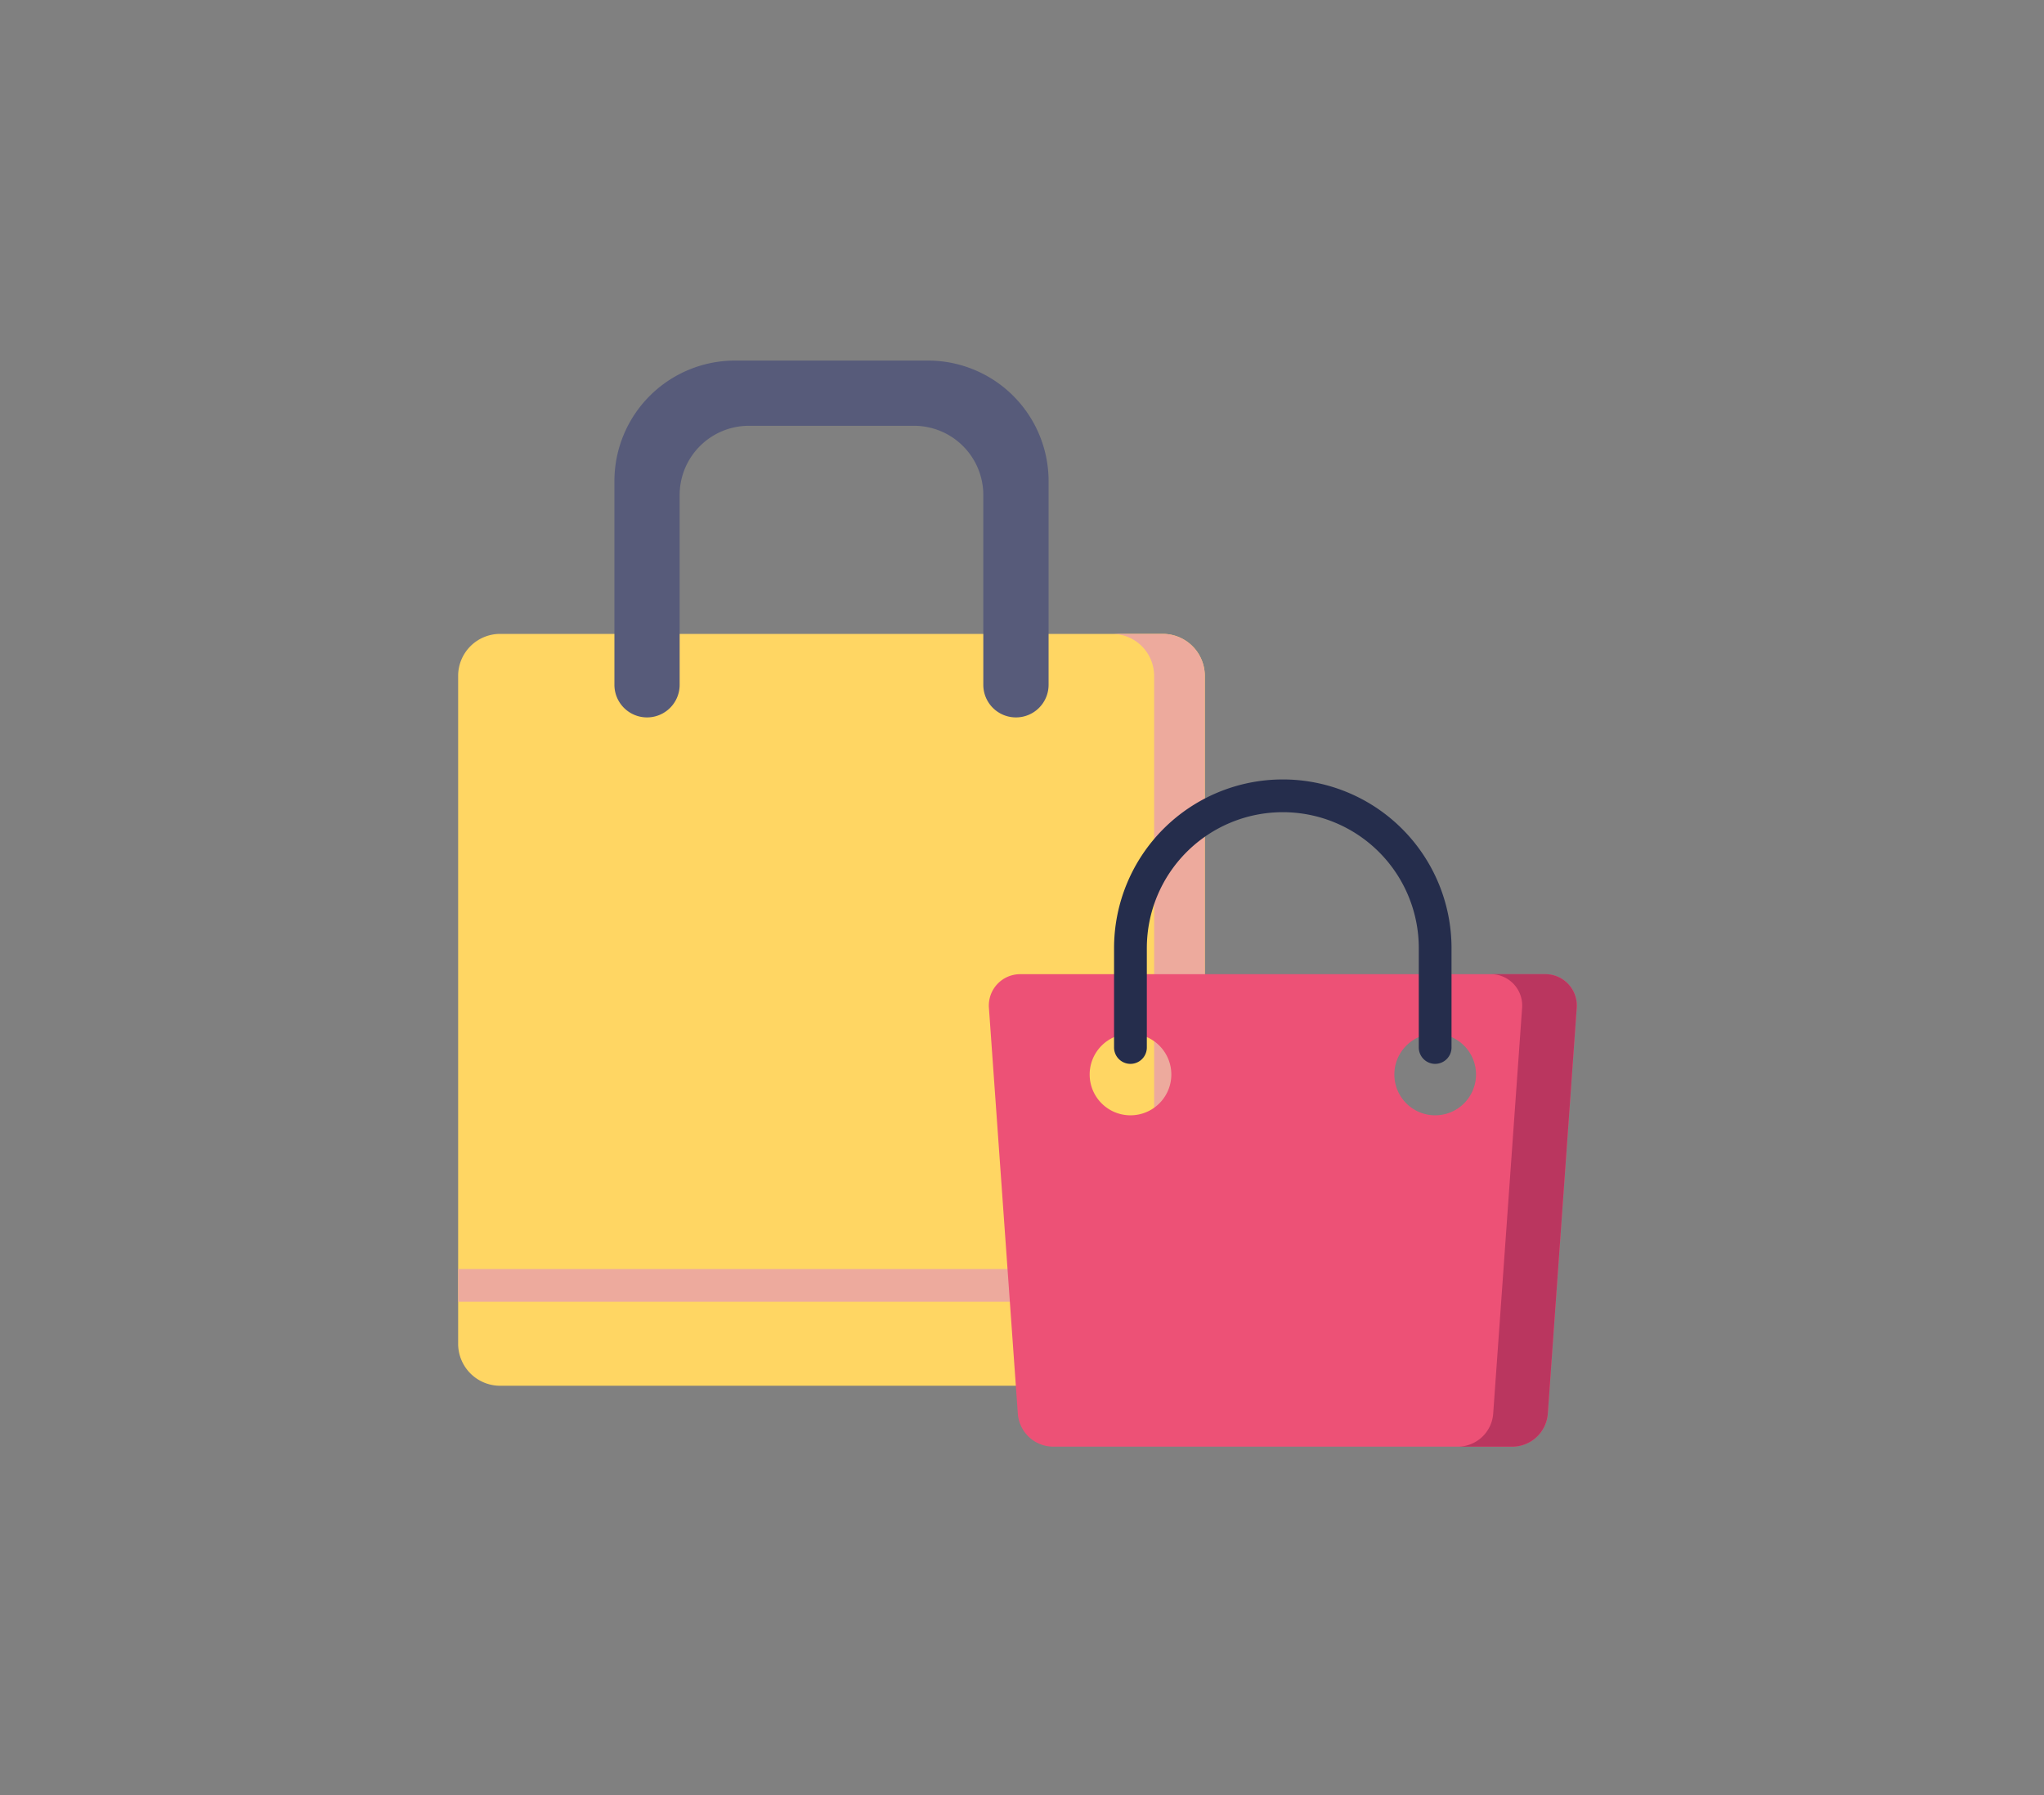
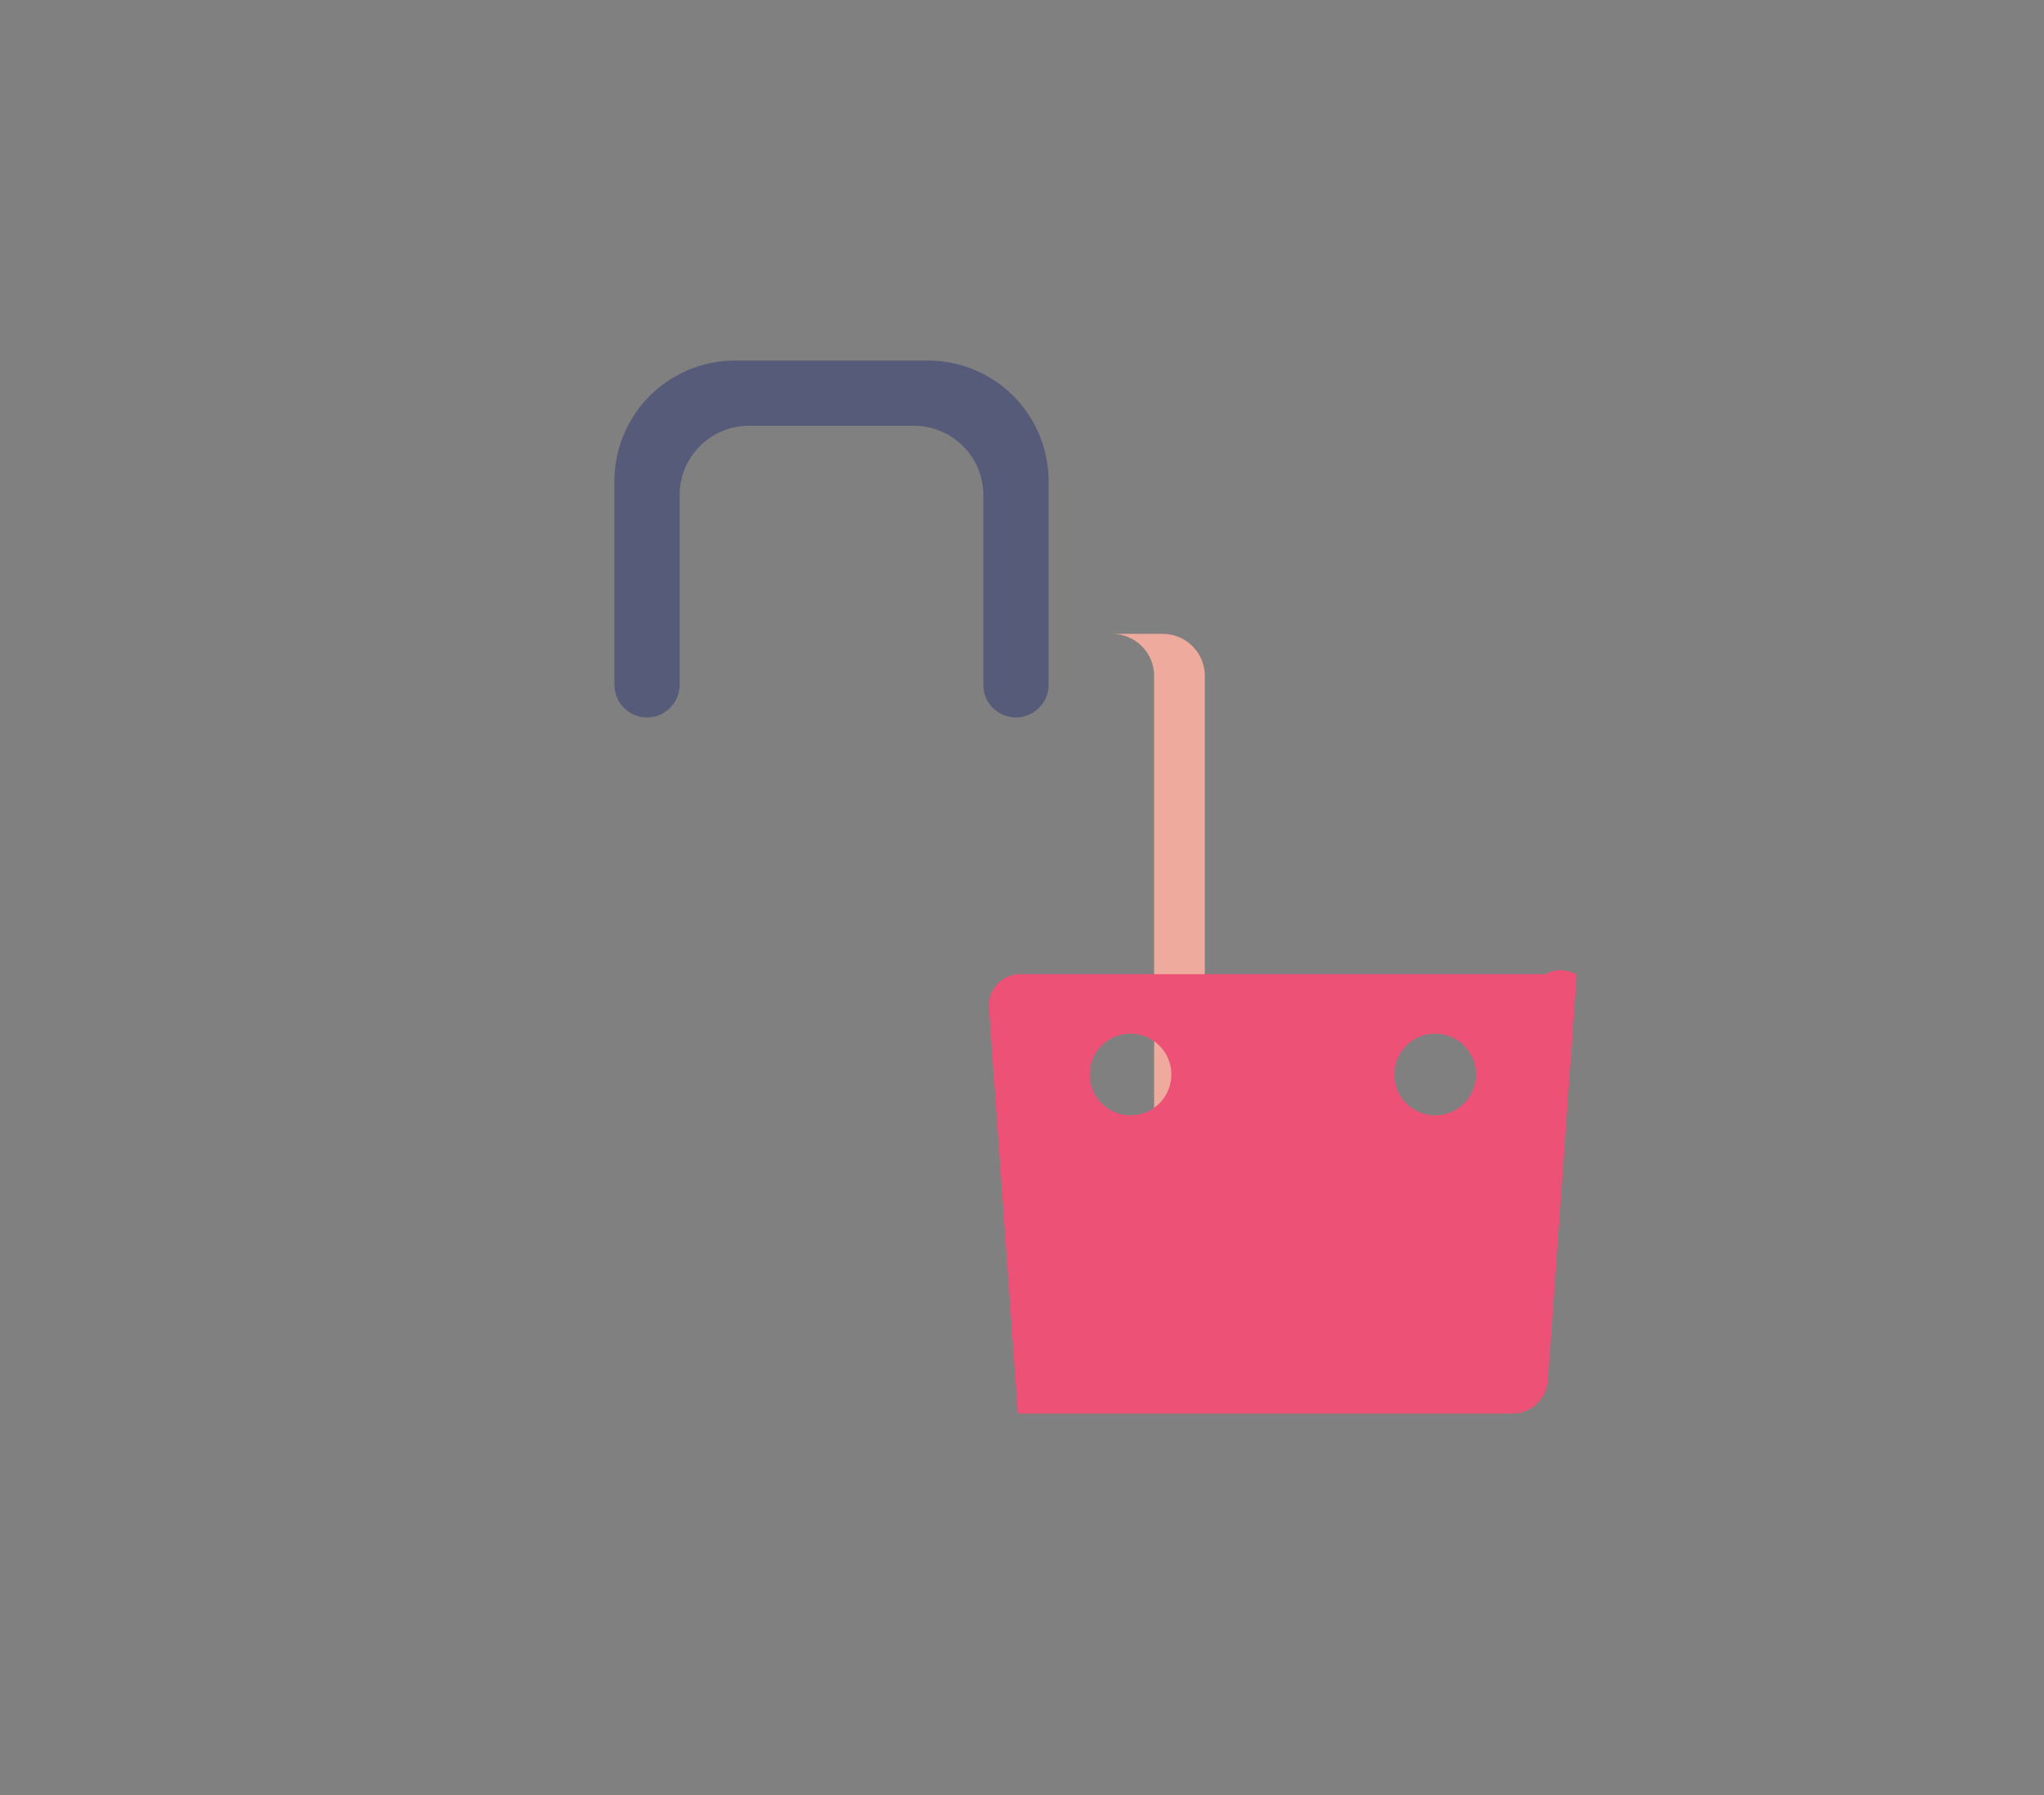
<svg xmlns="http://www.w3.org/2000/svg" id="retail" width="209.693" height="184.201" viewBox="0 0 209.693 184.201">
  <rect x="0" y="0" width="209.693" height="184.201" fill="#808080" stroke="none" />
  <defs>
    <clipPath id="clip-path">
      <rect y="5" width="209.693" height="184.201" fill="none" />
    </clipPath>
  </defs>
  <g id="Group_11421" data-name="Group 11421" transform="translate(-16.153 -5)">
    <g id="Scroll_Group_1" data-name="Scroll Group 1" transform="translate(16.153 0)" clip-path="url(#clip-path)" style="isolation: isolate">
      <path id="Path_27813" data-name="Path 27813" d="M9.112,12.2Z" transform="translate(23.682 -10.652) rotate(14)" fill="#fff2f2" />
      <rect id="Rectangle_3771" data-name="Rectangle 3771" width="186" height="161" transform="translate(12 15.801)" fill="none" />
    </g>
  </g>
  <g id="shopping-bag" transform="translate(47 36.5)">
-     <path id="Path_35197" data-name="Path 35197" d="M0,129.933v68.531a4.311,4.311,0,0,0,4.311,4.311H72.29a4.311,4.311,0,0,0,4.311-4.311V129.933a4.311,4.311,0,0,0-4.311-4.311H4.311A4.311,4.311,0,0,0,0,129.933Zm0,0" transform="translate(0 -97.075)" fill="#ffd663" />
    <path id="Path_35198" data-name="Path 35198" d="M304.52,125.621h-5.2a4.311,4.311,0,0,1,4.311,4.311v68.531a4.311,4.311,0,0,1-4.311,4.311h5.2a4.311,4.311,0,0,0,4.311-4.311V129.933A4.311,4.311,0,0,0,304.52,125.621Zm0,0" transform="translate(-232.23 -97.075)" fill="#edaa9d" />
-     <path id="Path_35199" data-name="Path 35199" d="M0,416.379H76.6v3.362H0Zm0,0" transform="translate(0 -322.658)" fill="#edaa9d" />
    <path id="Path_35200" data-name="Path 35200" d="M112.715,37.117a3.346,3.346,0,0,1-3.347-3.346V14.3a7.107,7.107,0,0,0-7.107-7.107H85.323A7.107,7.107,0,0,0,78.216,14.3V33.771a3.346,3.346,0,0,1-6.692,0v-20.9A12.372,12.372,0,0,1,83.9.5h19.793a12.372,12.372,0,0,1,12.372,12.372v20.9A3.346,3.346,0,0,1,112.715,37.117Zm0,0" transform="translate(-55.491)" fill="#575b7a" />
-     <path id="Path_35201" data-name="Path 35201" d="M299.993,281.4H246.1a3.216,3.216,0,0,0-3.207,3.444l2.966,41.643a3.653,3.653,0,0,0,3.644,3.395H296.59a3.655,3.655,0,0,0,3.645-3.395l2.966-41.643A3.216,3.216,0,0,0,299.993,281.4Zm-42.575,14.483a4.189,4.189,0,1,1,4.189-4.189A4.189,4.189,0,0,1,257.418,295.882Zm31.258,0a4.189,4.189,0,1,1,4.189-4.189A4.189,4.189,0,0,1,288.676,295.882Zm0,0" transform="translate(-188.441 -217.934)" fill="#ed5176" />
-     <path id="Path_35202" data-name="Path 35202" d="M466.477,281.4h-5.606a3.216,3.216,0,0,1,3.207,3.444l-2.966,41.643a3.653,3.653,0,0,1-3.644,3.395h5.6a3.655,3.655,0,0,0,3.645-3.395l2.966-41.643A3.216,3.216,0,0,0,466.477,281.4Zm0,0" transform="translate(-354.925 -217.934)" fill="#ba365f" />
-     <path id="Path_35203" data-name="Path 35203" d="M333.158,221.447a1.681,1.681,0,0,1-1.681-1.681V209.571a13.948,13.948,0,0,0-27.9,0v10.195a1.681,1.681,0,0,1-3.362,0V209.571a17.31,17.31,0,0,1,34.62,0v10.195A1.682,1.682,0,0,1,333.158,221.447Zm0,0" transform="translate(-232.924 -148.778)" fill="#252d4c" />
+     <path id="Path_35201" data-name="Path 35201" d="M299.993,281.4H246.1a3.216,3.216,0,0,0-3.207,3.444l2.966,41.643H296.59a3.655,3.655,0,0,0,3.645-3.395l2.966-41.643A3.216,3.216,0,0,0,299.993,281.4Zm-42.575,14.483a4.189,4.189,0,1,1,4.189-4.189A4.189,4.189,0,0,1,257.418,295.882Zm31.258,0a4.189,4.189,0,1,1,4.189-4.189A4.189,4.189,0,0,1,288.676,295.882Zm0,0" transform="translate(-188.441 -217.934)" fill="#ed5176" />
  </g>
</svg>